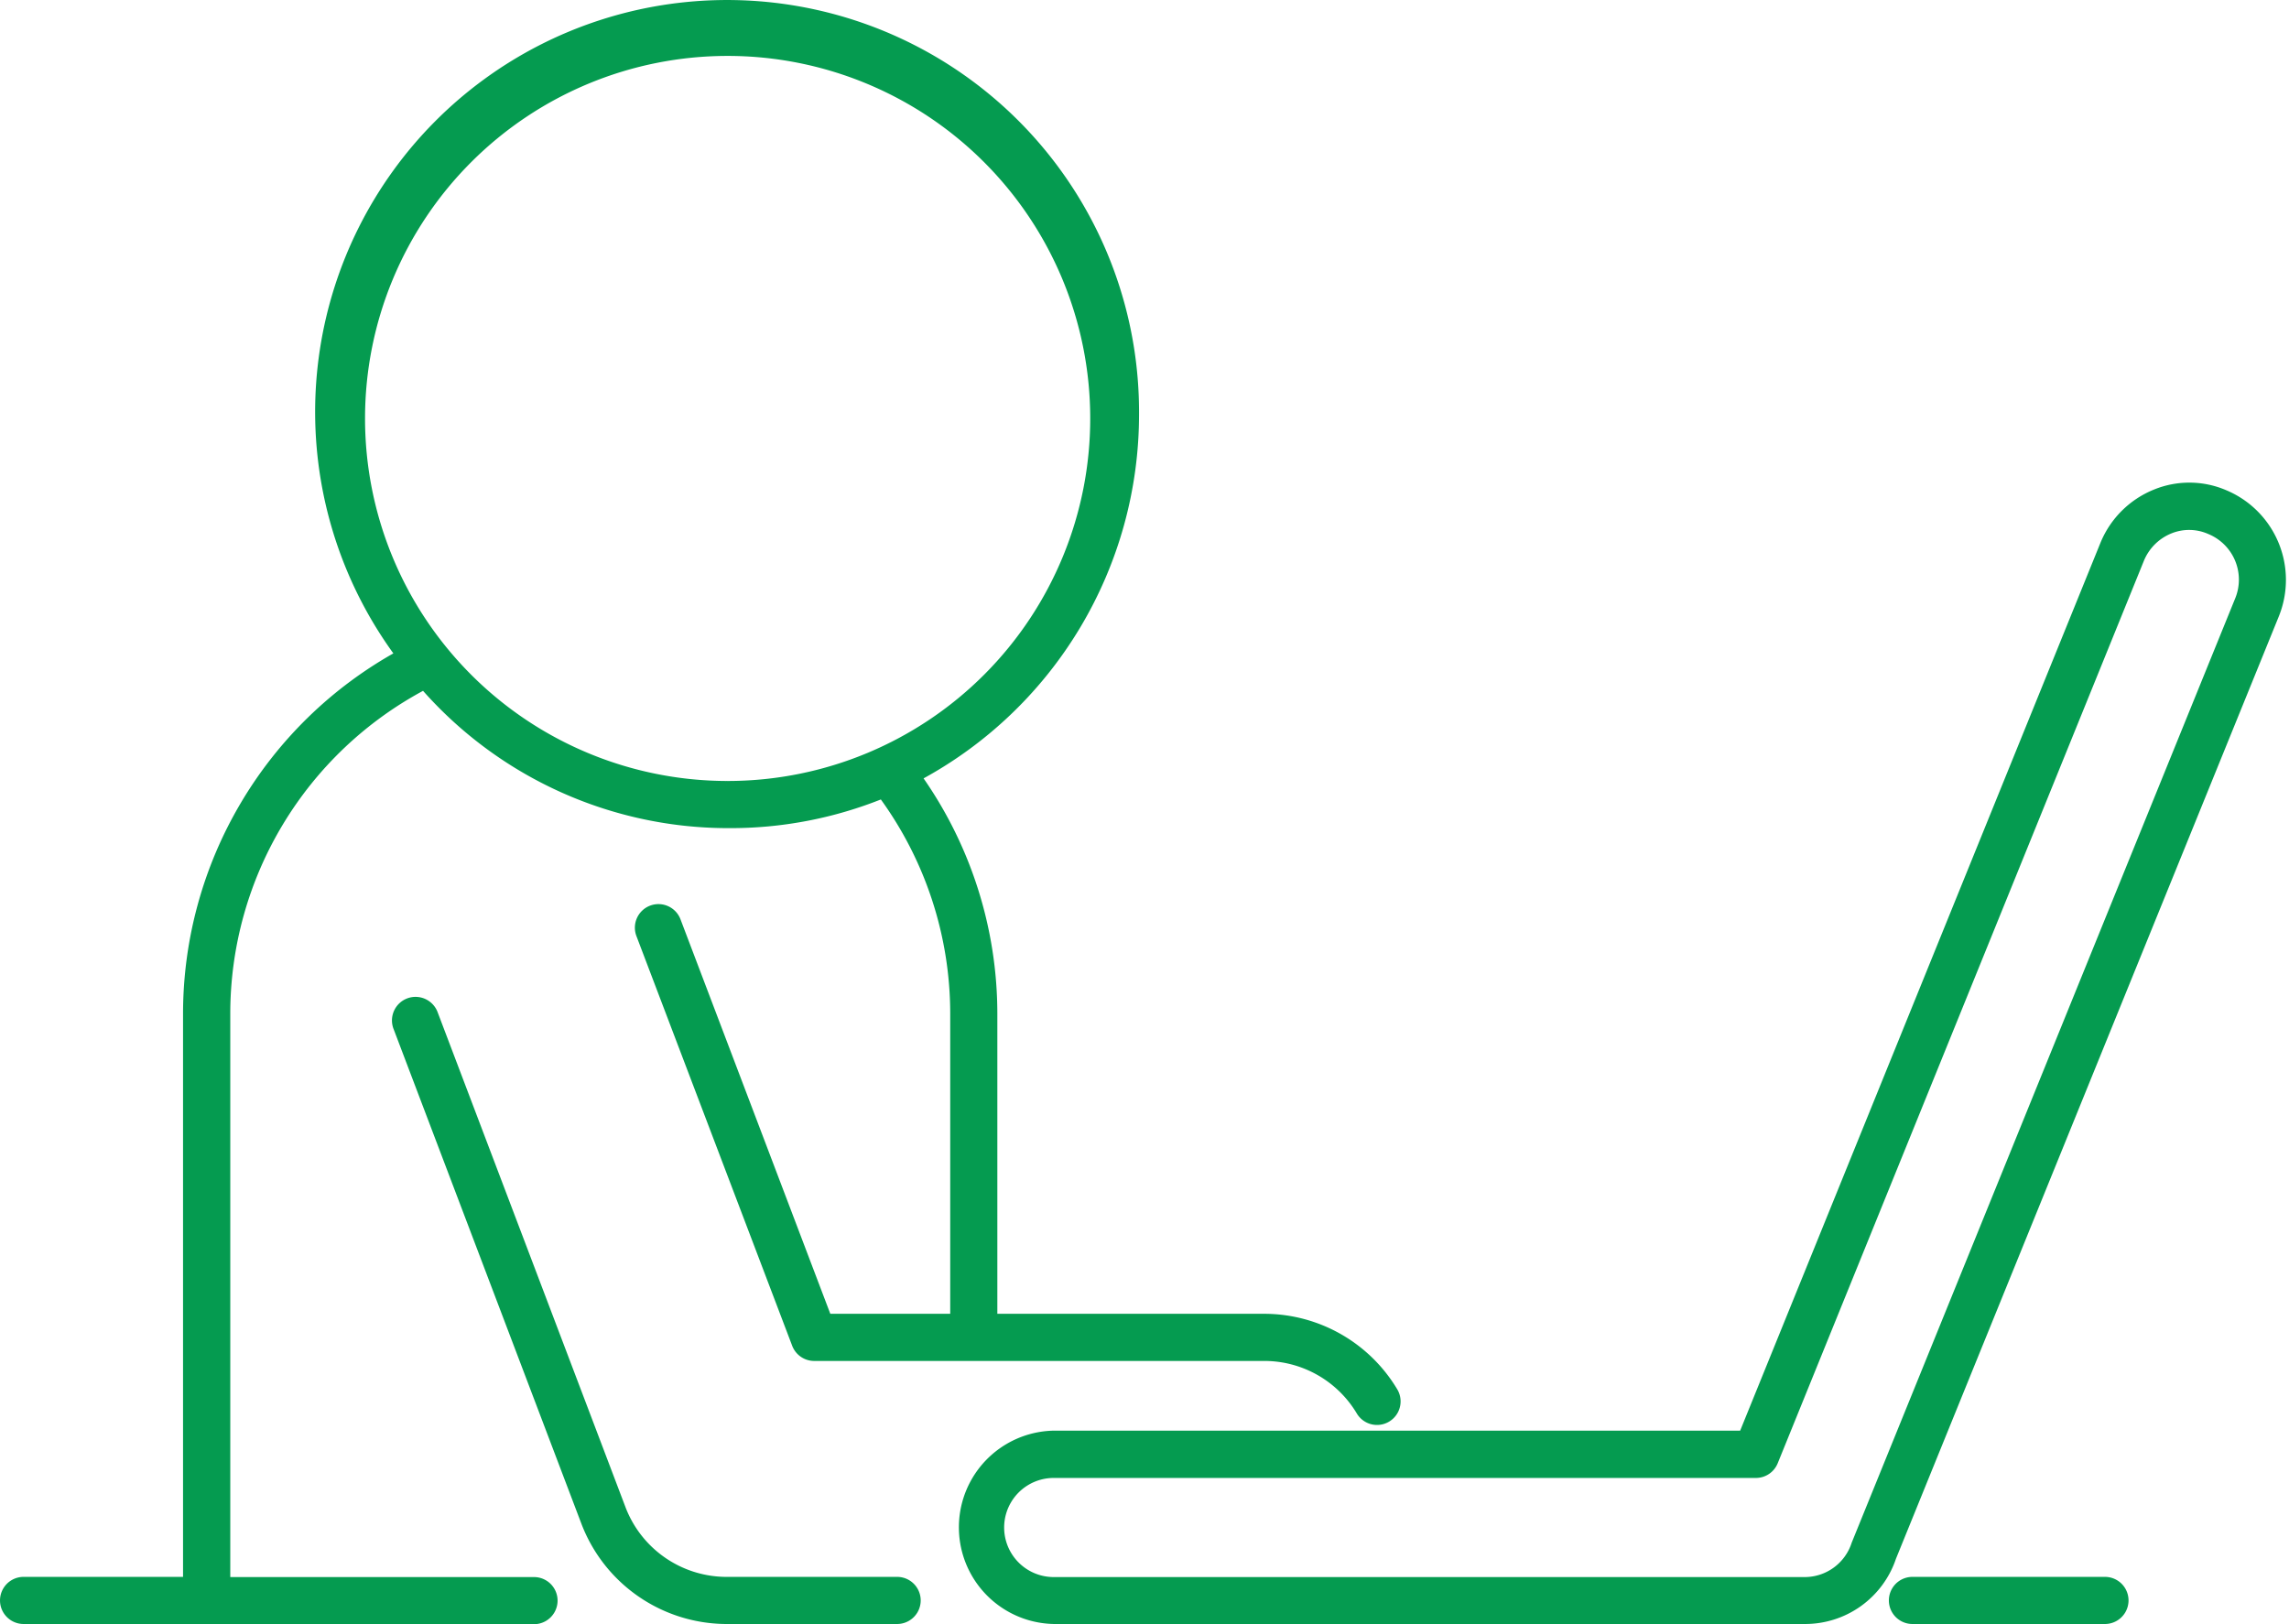
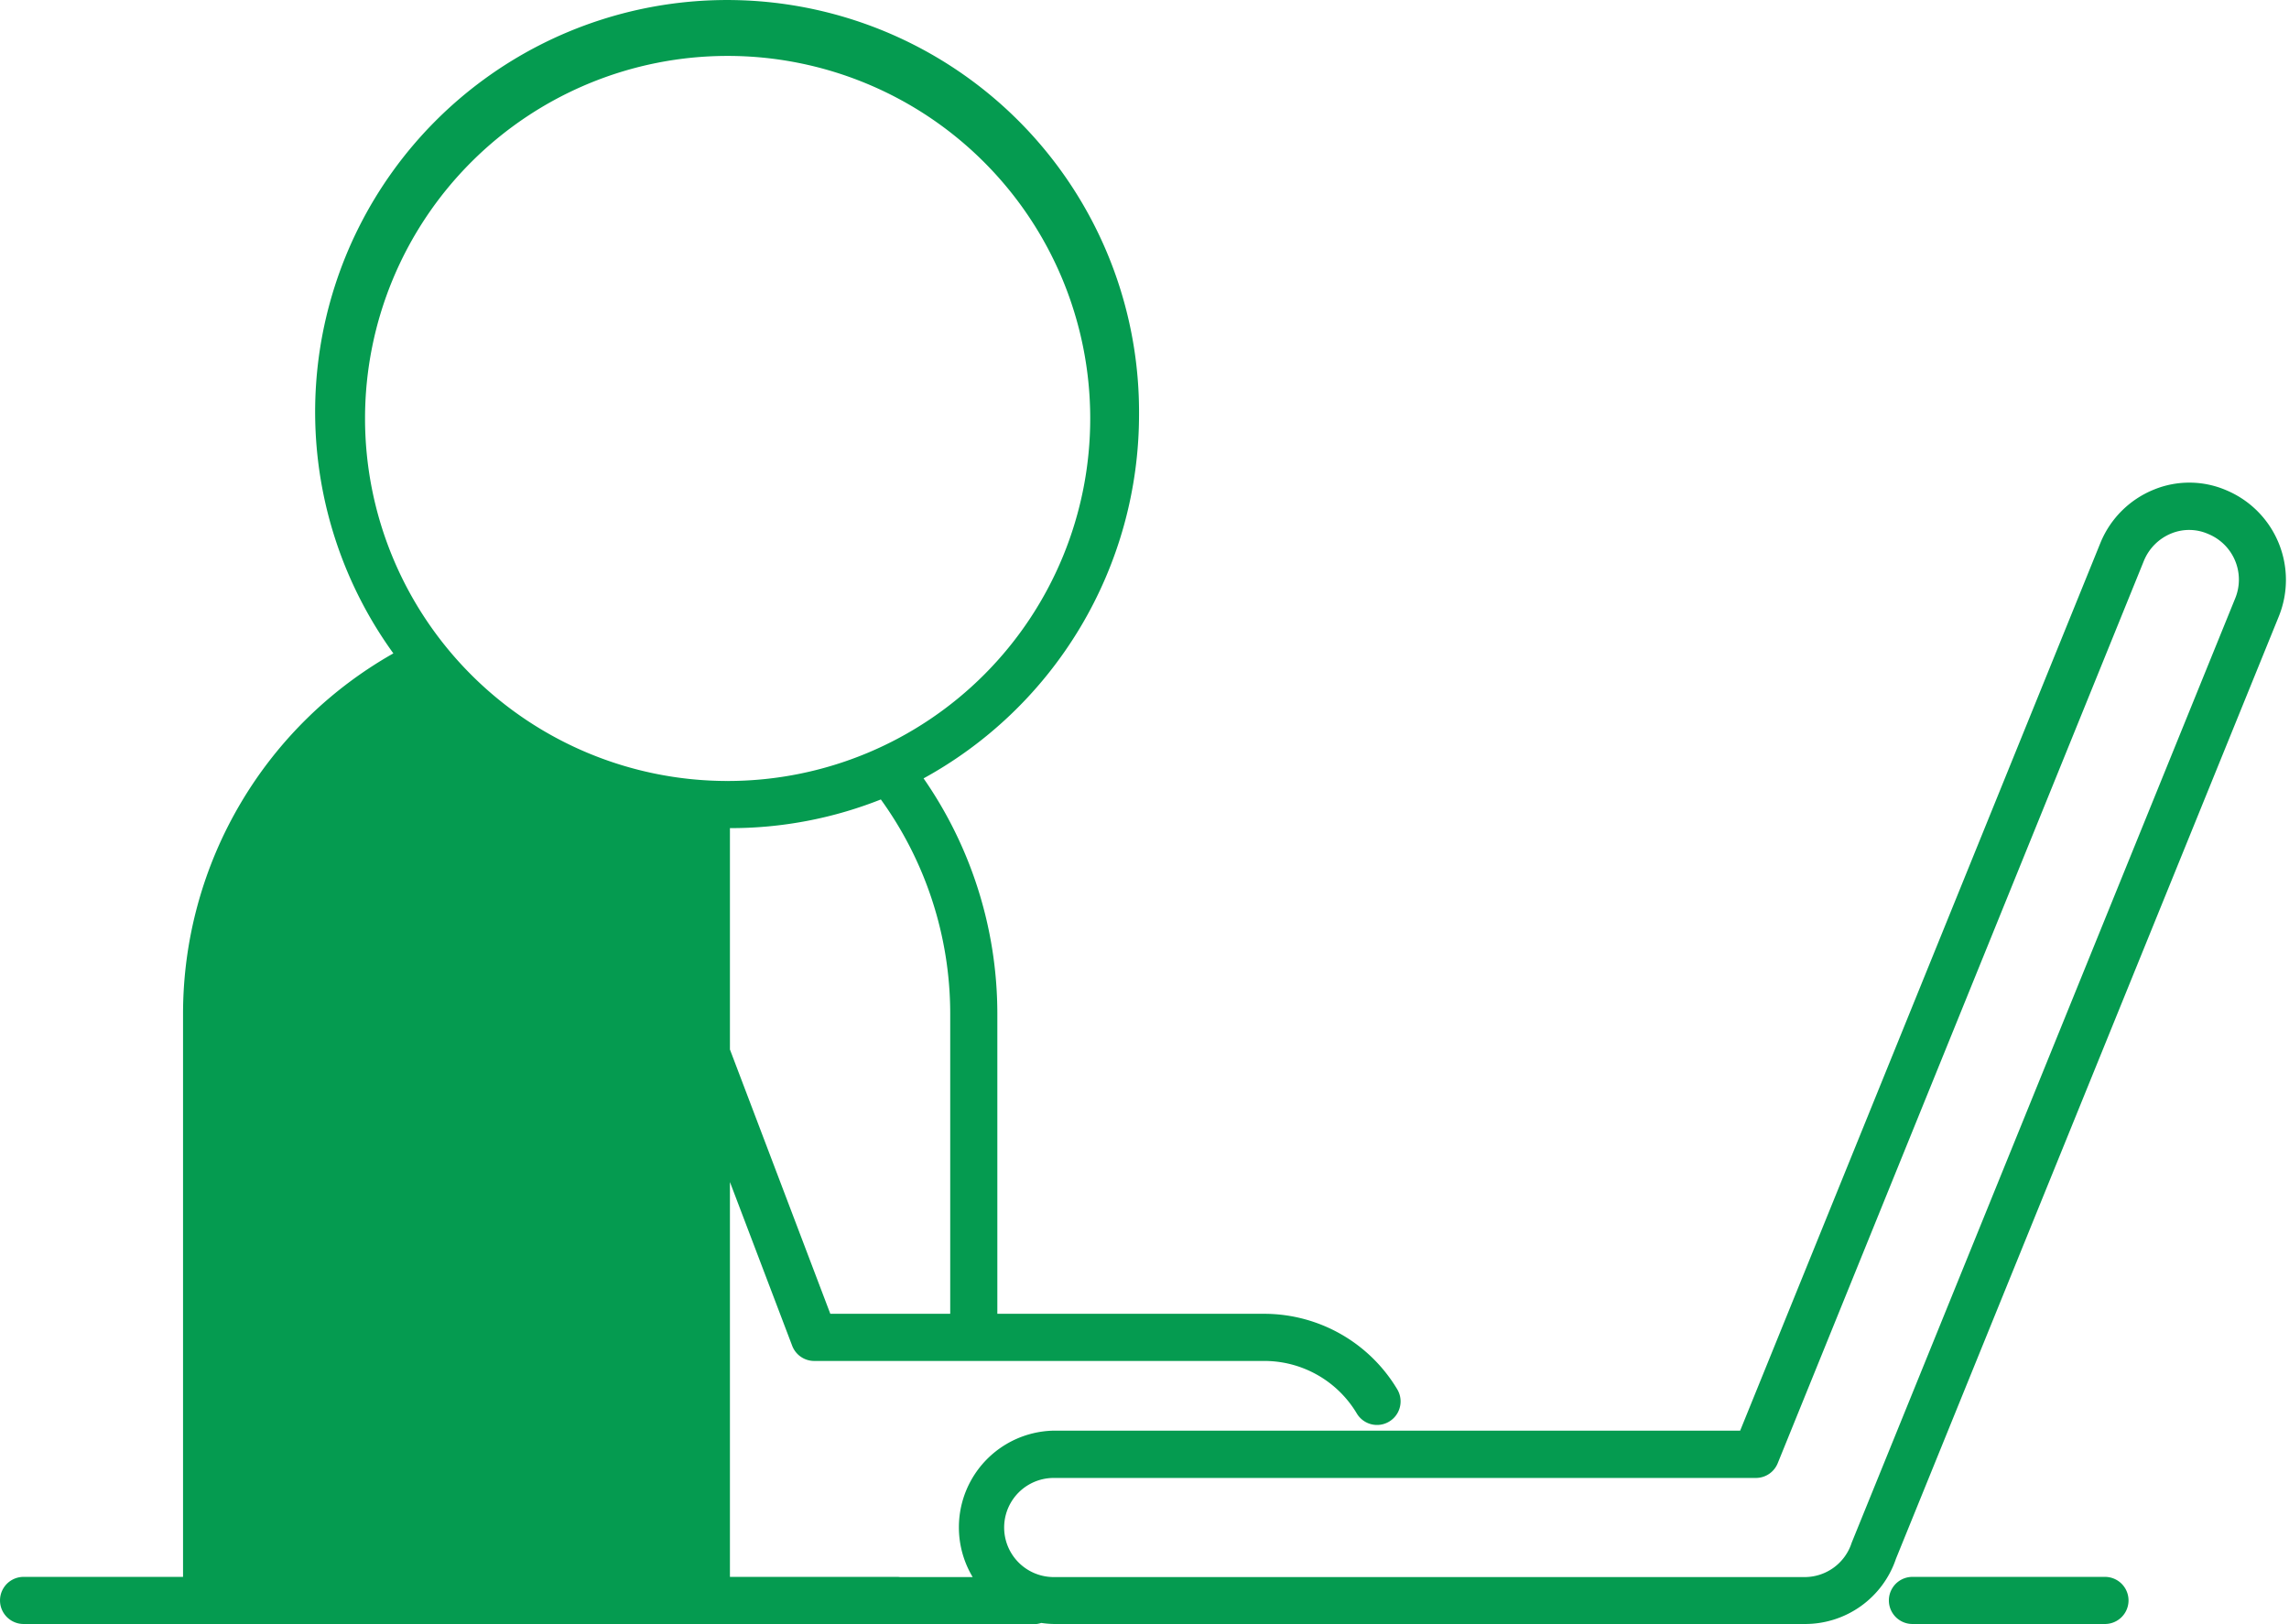
<svg xmlns="http://www.w3.org/2000/svg" width="60.288" height="42.784" viewBox="0 0 60.288 42.784">
  <g id="グループ_32735" data-name="グループ 32735" transform="translate(8283.596 -4626.224)">
    <g id="グループ_32722" data-name="グループ 32722" transform="translate(-8283.496 4626.324)">
      <g id="グループ_32721" data-name="グループ 32721" transform="translate(0 0)">
-         <path id="パス_481372" data-name="パス 481372" d="M55.341,46.4H50.27a.52.52,0,1,1,0-1.041h5.071a.52.52,0,1,1,0,1.041Zm-7.916,0H27.653a2.447,2.447,0,0,1,0-4.893H45.8l9.517-23.456a2.455,2.455,0,0,1,1.353-1.342,2.362,2.362,0,0,1,1.829.018,2.461,2.461,0,0,1,1.33,3.188L49.742,44.747A2.423,2.423,0,0,1,47.425,46.4ZM27.653,42.553a1.405,1.405,0,0,0,0,2.811H47.425a1.4,1.4,0,0,0,1.339-.971L58.858,19.534a1.4,1.4,0,0,0-.762-1.841,1.341,1.341,0,0,0-1.041-.015,1.417,1.417,0,0,0-.781.776L46.629,42.228a.52.52,0,0,1-.482.325ZM23.529,46.4H18.993a4,4,0,0,1-3.68-2.559L10.363,30.8a.521.521,0,1,1,.974-.369l4.947,13.036a2.953,2.953,0,0,0,2.709,1.892h4.536a.52.52,0,1,1,0,1.041Zm-9.566,0H.521a.52.52,0,1,1,0-1.041h4.3V30.412a10.81,10.81,0,0,1,5.587-9.448A10.75,10.75,0,1,1,29.8,14.628a10.833,10.833,0,0,1-5.721,9.562,10.781,10.781,0,0,1,1.989,6.222v8.017H33.22a3.985,3.985,0,0,1,3.395,1.94.52.52,0,1,1-.893.535,2.937,2.937,0,0,0-2.5-1.433H21.344a.521.521,0,0,1-.486-.336l-4.1-10.786a.521.521,0,1,1,.974-.37L21.7,38.429h3.327V30.412a9.743,9.743,0,0,0-1.892-5.754,10.629,10.629,0,0,1-4.041.777h-.069a10.646,10.646,0,0,1-7.96-3.642,9.763,9.763,0,0,0-5.2,8.619V45.364h8.1a.52.52,0,0,1,0,1.041ZM19.1,24.393a9.65,9.65,0,1,0-.071,0h.009a.019.019,0,0,1,.009,0H19.1Z" transform="translate(0 -3.82)" fill="#059b50" stroke="#059b50" stroke-width="0.2" />
+         <path id="パス_481372" data-name="パス 481372" d="M55.341,46.4H50.27a.52.52,0,1,1,0-1.041h5.071a.52.52,0,1,1,0,1.041Zm-7.916,0H27.653a2.447,2.447,0,0,1,0-4.893H45.8l9.517-23.456a2.455,2.455,0,0,1,1.353-1.342,2.362,2.362,0,0,1,1.829.018,2.461,2.461,0,0,1,1.33,3.188L49.742,44.747A2.423,2.423,0,0,1,47.425,46.4ZM27.653,42.553a1.405,1.405,0,0,0,0,2.811H47.425a1.4,1.4,0,0,0,1.339-.971L58.858,19.534a1.4,1.4,0,0,0-.762-1.841,1.341,1.341,0,0,0-1.041-.015,1.417,1.417,0,0,0-.781.776L46.629,42.228a.52.52,0,0,1-.482.325ZM23.529,46.4H18.993a4,4,0,0,1-3.68-2.559L10.363,30.8a.521.521,0,1,1,.974-.369l4.947,13.036a2.953,2.953,0,0,0,2.709,1.892h4.536a.52.52,0,1,1,0,1.041Zm-9.566,0H.521a.52.52,0,1,1,0-1.041h4.3V30.412a10.81,10.81,0,0,1,5.587-9.448A10.75,10.75,0,1,1,29.8,14.628a10.833,10.833,0,0,1-5.721,9.562,10.781,10.781,0,0,1,1.989,6.222v8.017H33.22a3.985,3.985,0,0,1,3.395,1.94.52.52,0,1,1-.893.535,2.937,2.937,0,0,0-2.5-1.433H21.344a.521.521,0,0,1-.486-.336l-4.1-10.786a.521.521,0,1,1,.974-.37L21.7,38.429h3.327V30.412a9.743,9.743,0,0,0-1.892-5.754,10.629,10.629,0,0,1-4.041.777h-.069V45.364h8.1a.52.52,0,0,1,0,1.041ZM19.1,24.393a9.65,9.65,0,1,0-.071,0h.009a.019.019,0,0,1,.009,0H19.1Z" transform="translate(0 -3.82)" fill="#059b50" stroke="#059b50" stroke-width="0.2" />
      </g>
    </g>
  </g>
</svg>